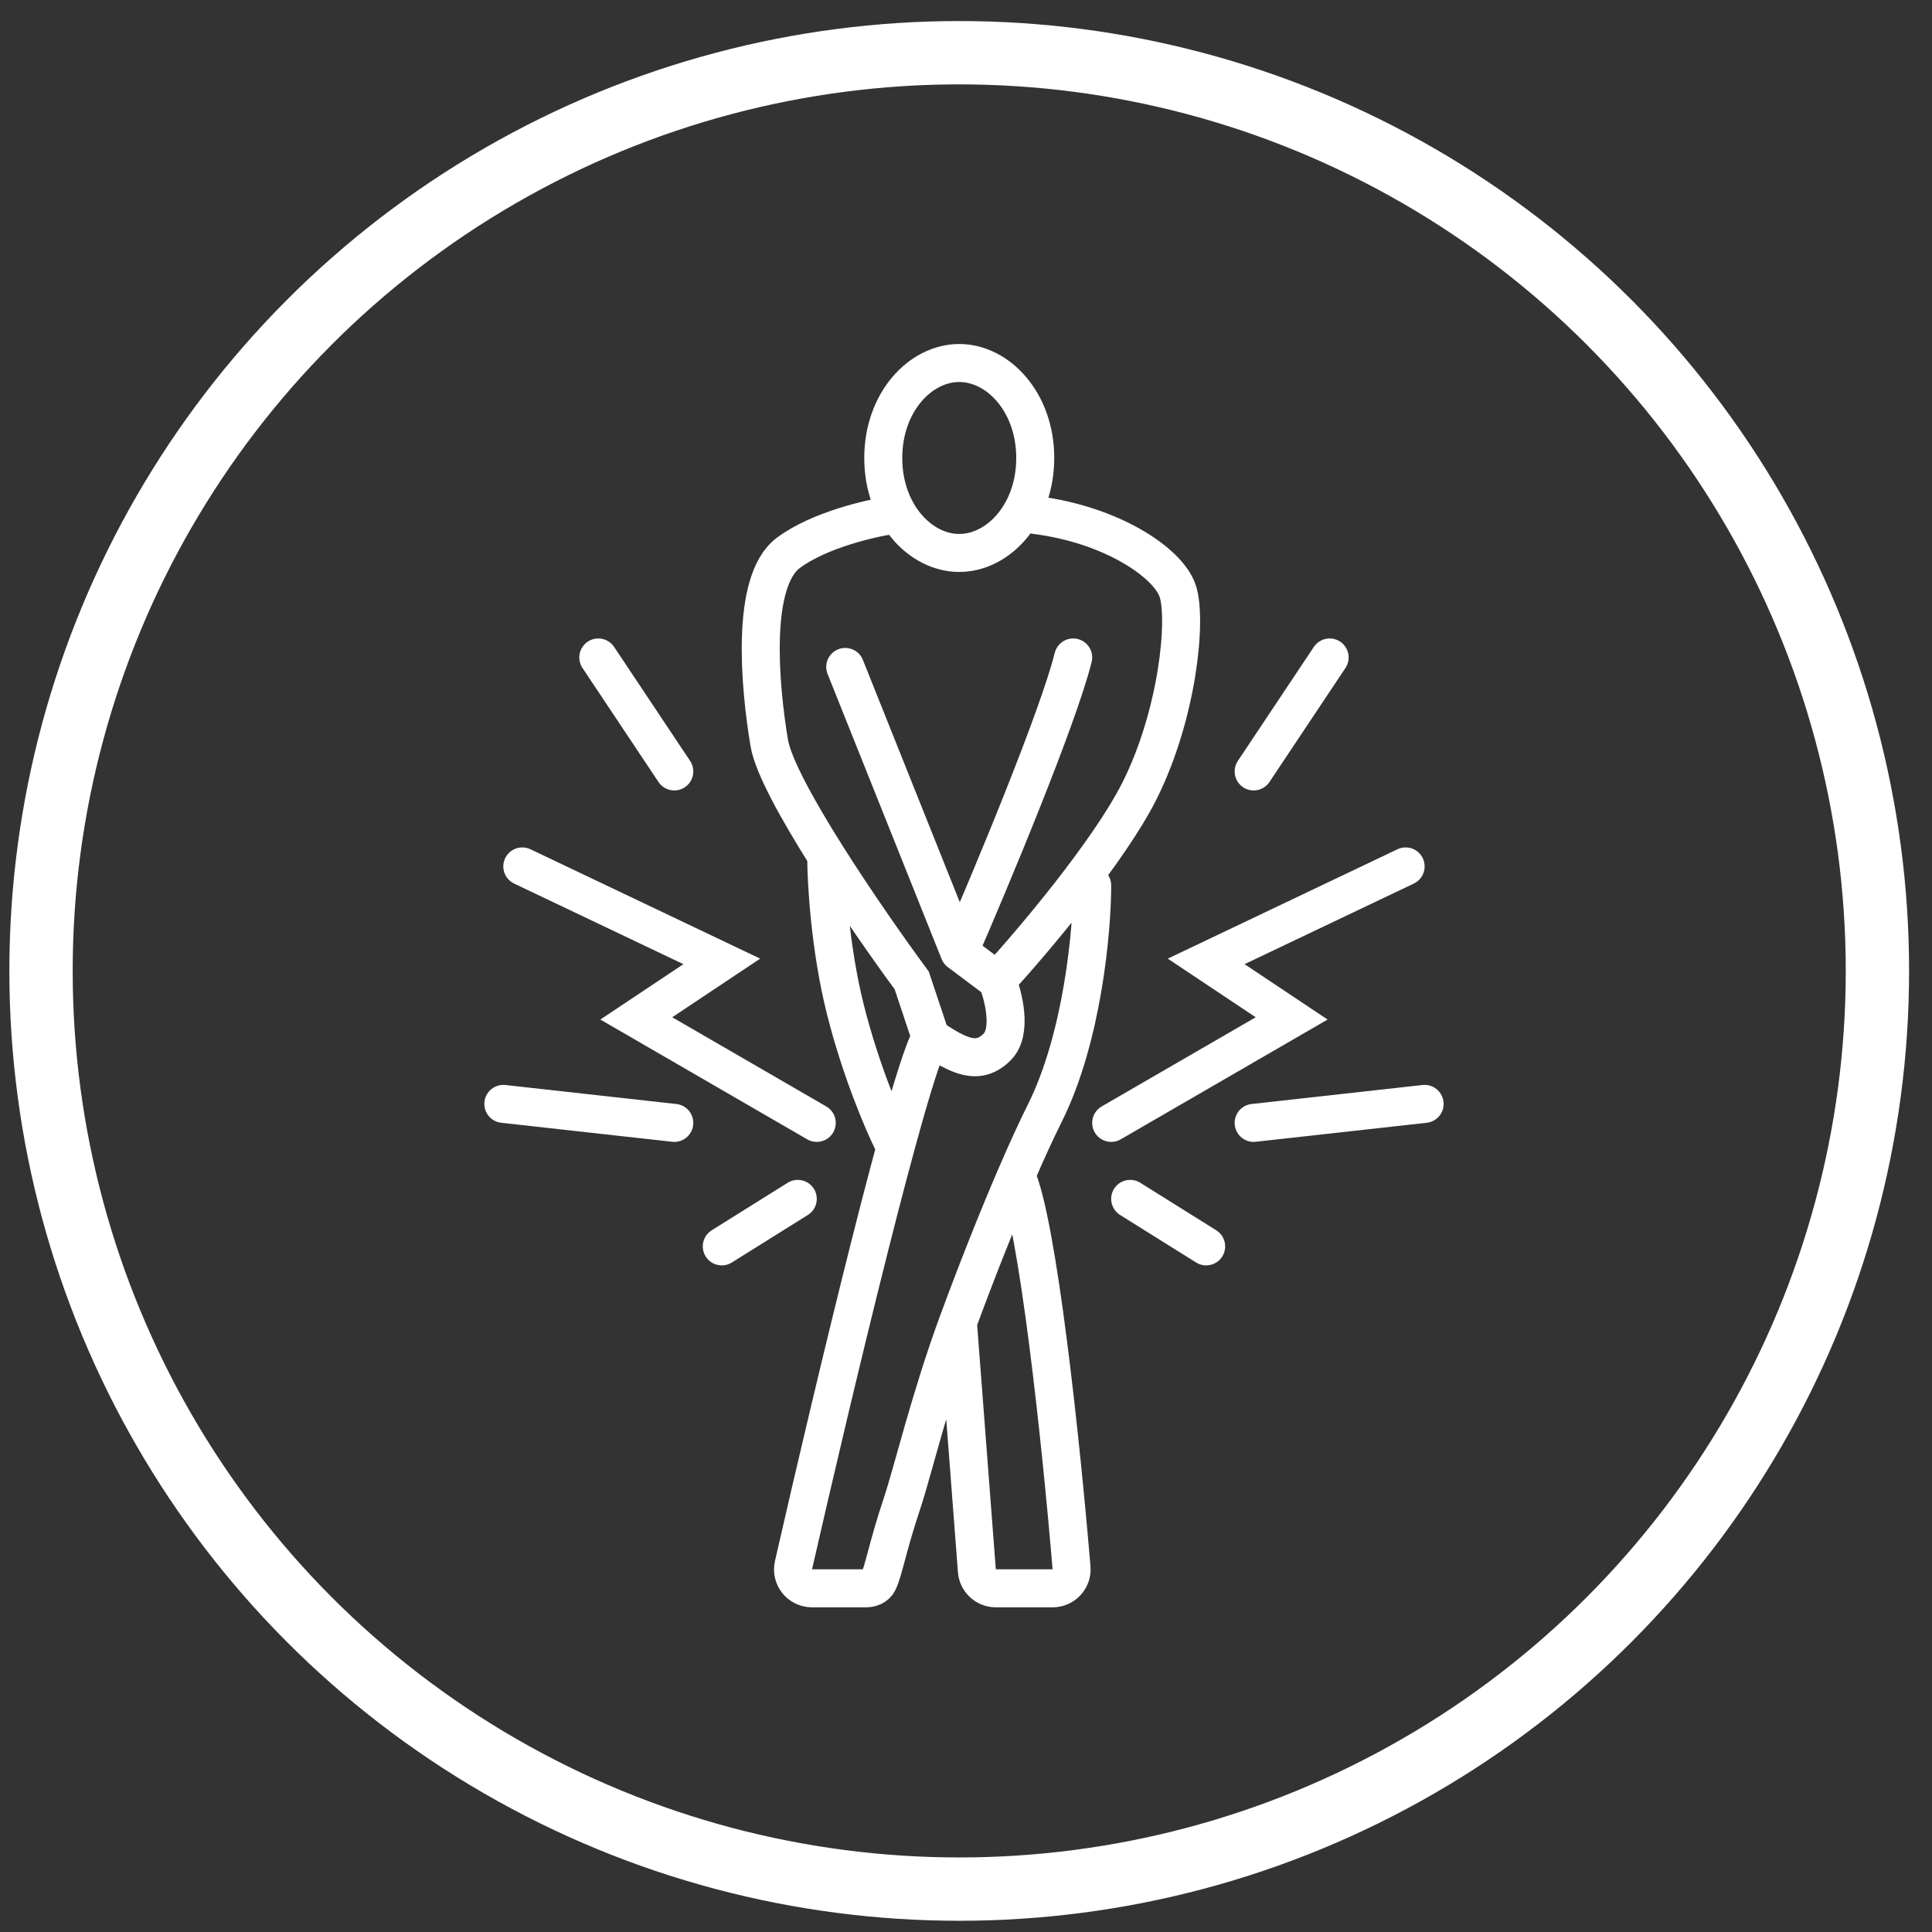
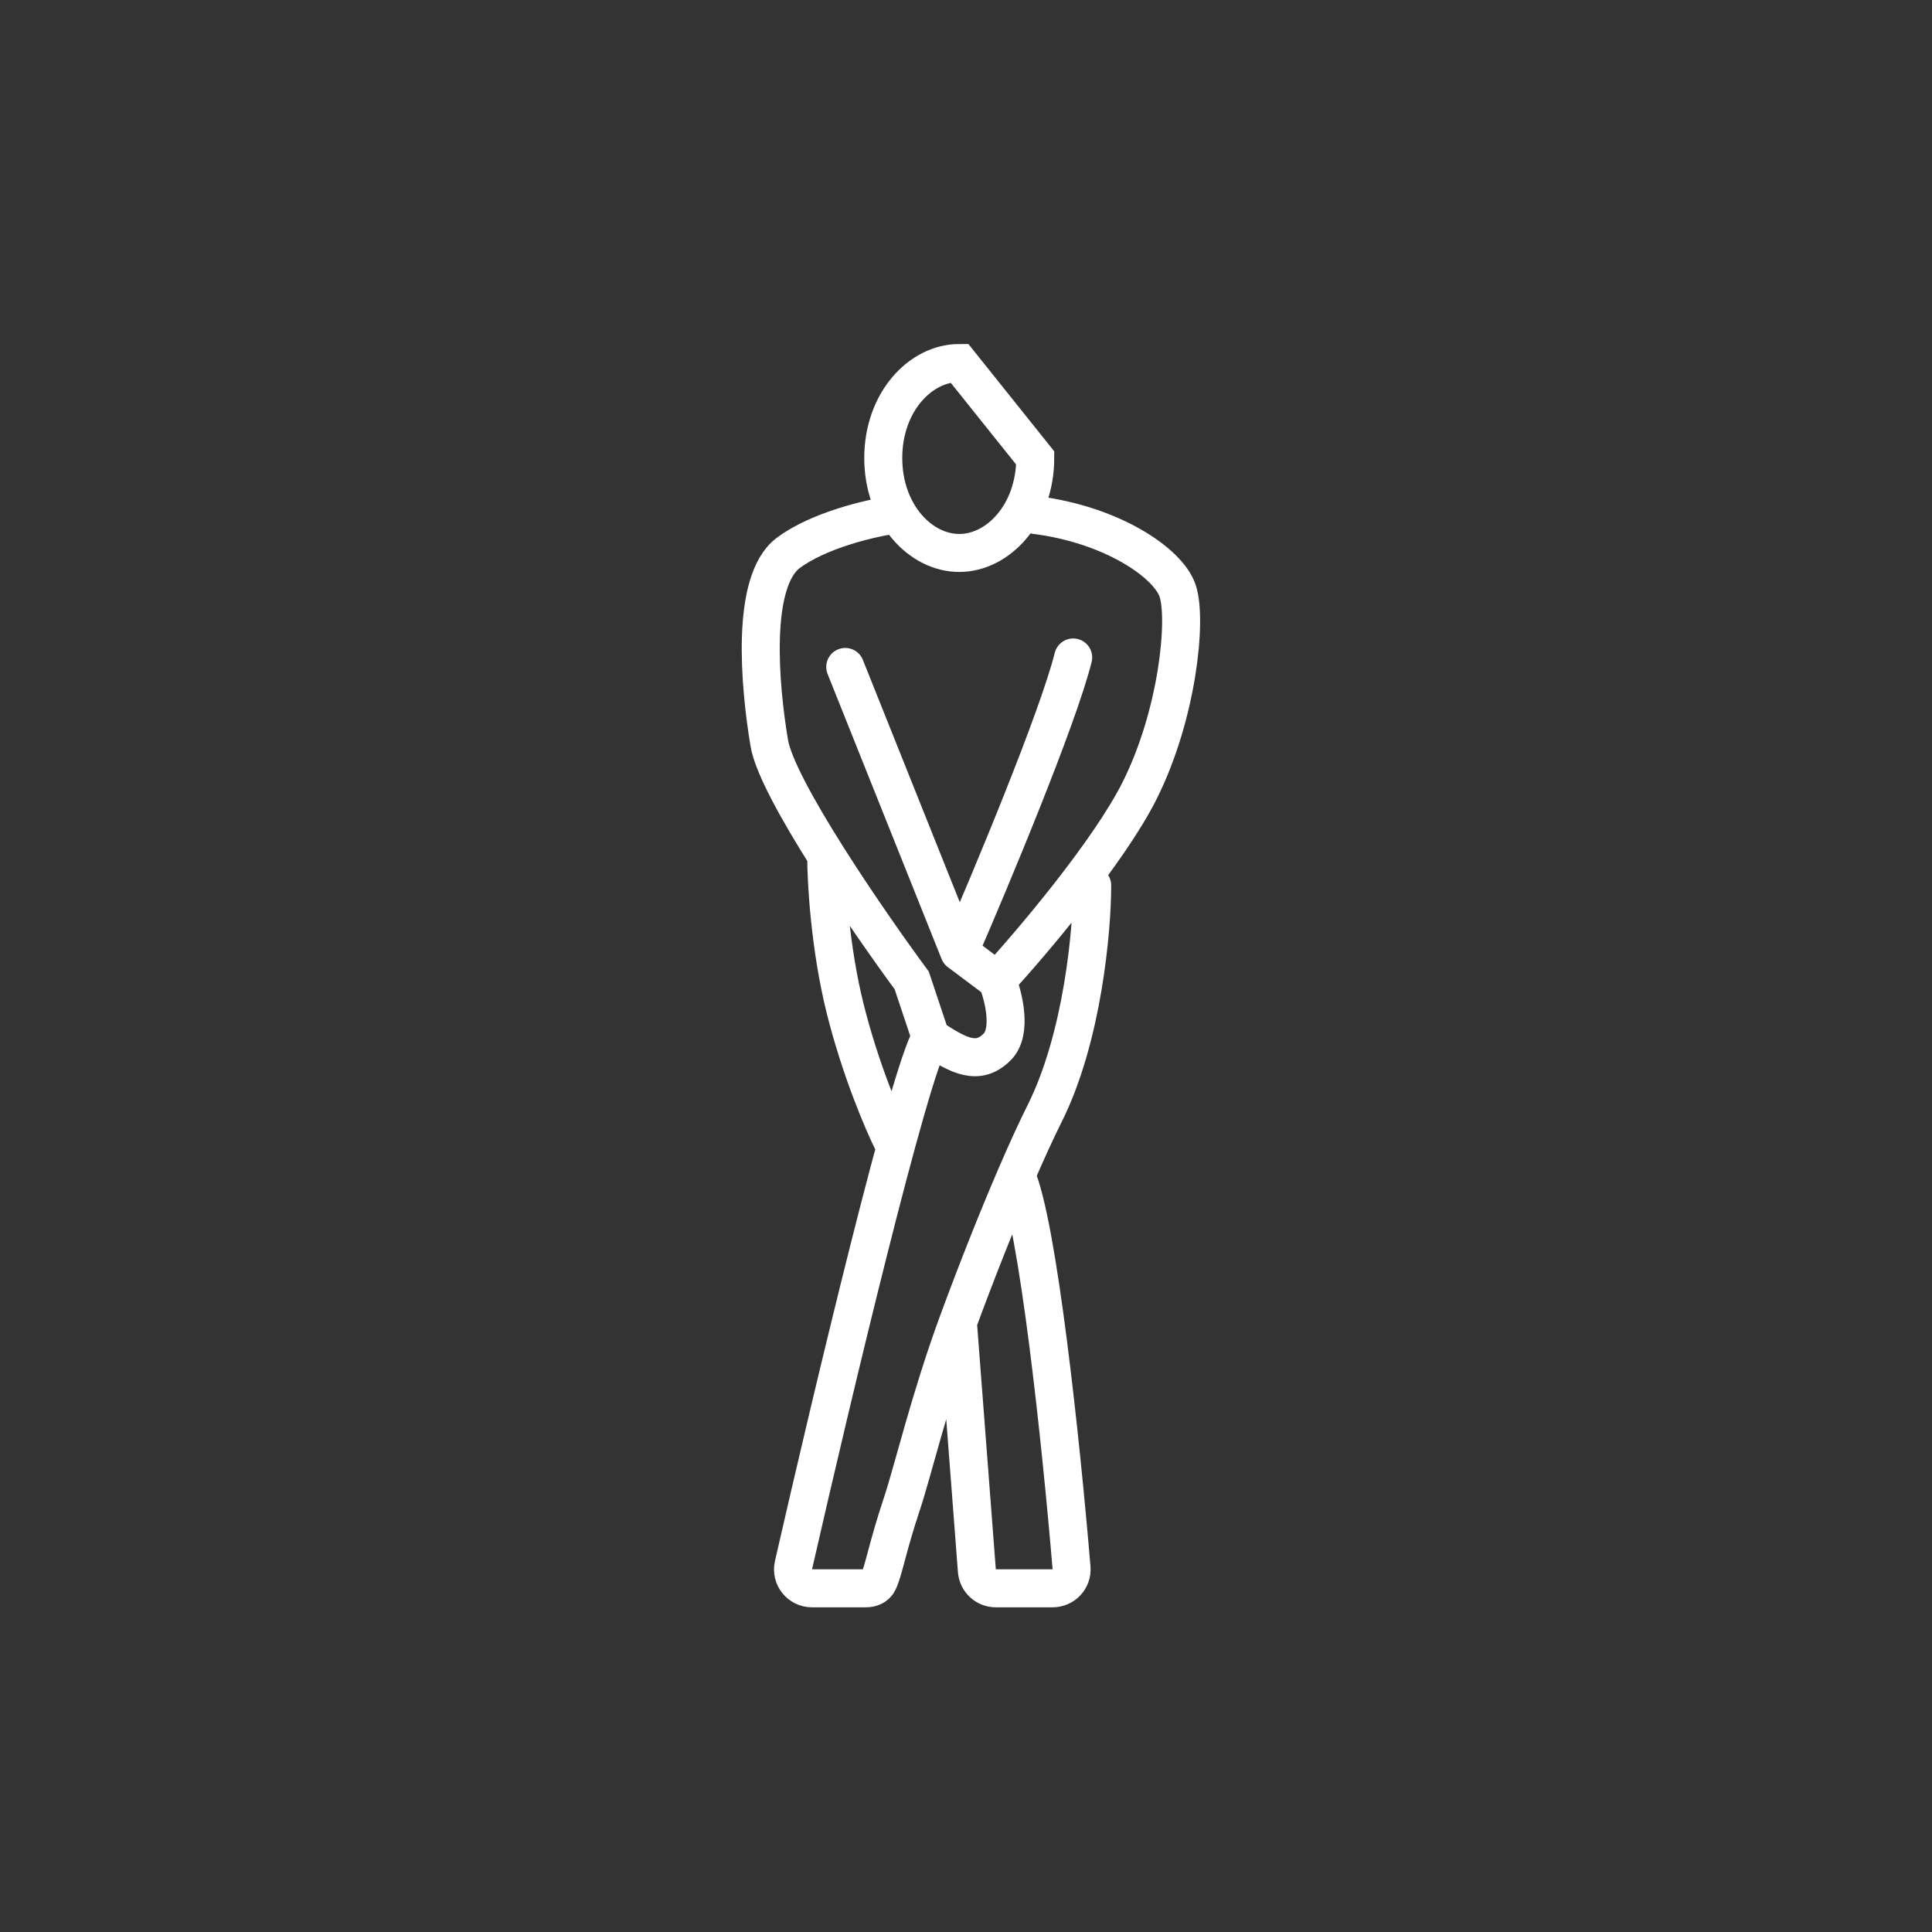
<svg xmlns="http://www.w3.org/2000/svg" width="81" height="81" viewBox="0 0 81 81" fill="none">
  <rect x="0" y="0" width="81" height="81" fill="#333333" stroke="none" />
-   <circle cx="40.216" cy="40.706" r="38.496" stroke="white" stroke-width="2.655" />
-   <path d="M43.403 19.201C43.403 21.543 41.846 23.183 40.217 23.183C38.587 23.183 37.031 21.543 37.031 19.201C37.031 16.86 38.587 15.219 40.217 15.219C41.846 15.219 43.403 16.86 43.403 19.201Z" stroke="white" stroke-width="1.593" />
+   <path d="M43.403 19.201C43.403 21.543 41.846 23.183 40.217 23.183C38.587 23.183 37.031 21.543 37.031 19.201C37.031 16.86 38.587 15.219 40.217 15.219Z" stroke="white" stroke-width="1.593" />
  <path d="M34.64 35.927C34.64 36.989 34.799 39.75 35.437 42.299C36.074 44.847 37.029 47.078 37.428 47.874M45.791 37.122C45.791 38.98 45.392 43.493 43.8 46.679C43.443 47.392 43.036 48.283 42.605 49.282M39.021 43.493C38.107 45.017 34.936 58.31 33.267 65.624C33.154 66.122 33.533 66.591 34.044 66.591H36.301C36.513 66.591 36.725 66.511 36.819 66.322C37.057 65.844 37.177 64.954 37.826 63.007C38.264 61.692 38.99 58.621 40.16 55.441M39.021 43.493C40.215 44.29 41.012 44.688 41.808 43.892C42.446 43.255 42.074 41.768 41.808 41.104M39.021 43.493L38.224 41.104C36.366 38.582 32.569 33.06 32.251 31.148C31.852 28.759 31.454 24.378 33.047 23.183C34.322 22.228 36.499 21.723 37.428 21.591M41.808 41.104L40.215 39.909M41.808 41.104C43.269 39.511 46.508 35.688 47.782 33.139C49.375 29.953 49.773 25.971 49.375 24.776C48.977 23.582 46.587 21.989 43.401 21.591M40.215 39.909L35.437 27.962M40.215 39.909C41.543 36.856 44.357 30.113 44.994 27.564M40.16 55.441L40.956 65.855C40.987 66.27 41.334 66.591 41.75 66.591H44.132C44.597 66.591 44.963 66.198 44.925 65.735C44.485 60.482 43.509 51.252 42.605 49.282M40.16 55.441C40.942 53.316 41.813 51.117 42.605 49.282" stroke="white" stroke-width="1.593" stroke-linecap="round" />
-   <path d="M33.447 50.263L30.261 52.255M34.243 47.078L26.677 42.697L30.261 40.307L21.898 36.325M28.27 47.078L21.102 46.281M28.27 32.343L25.084 27.564" stroke="white" stroke-width="1.593" stroke-linecap="round" />
-   <path d="M47.383 50.263L50.569 52.255M46.587 47.078L54.153 42.697L50.569 40.307L58.932 36.325M52.56 47.078L59.728 46.281M52.56 32.343L55.746 27.564" stroke="white" stroke-width="1.593" stroke-linecap="round" />
</svg>